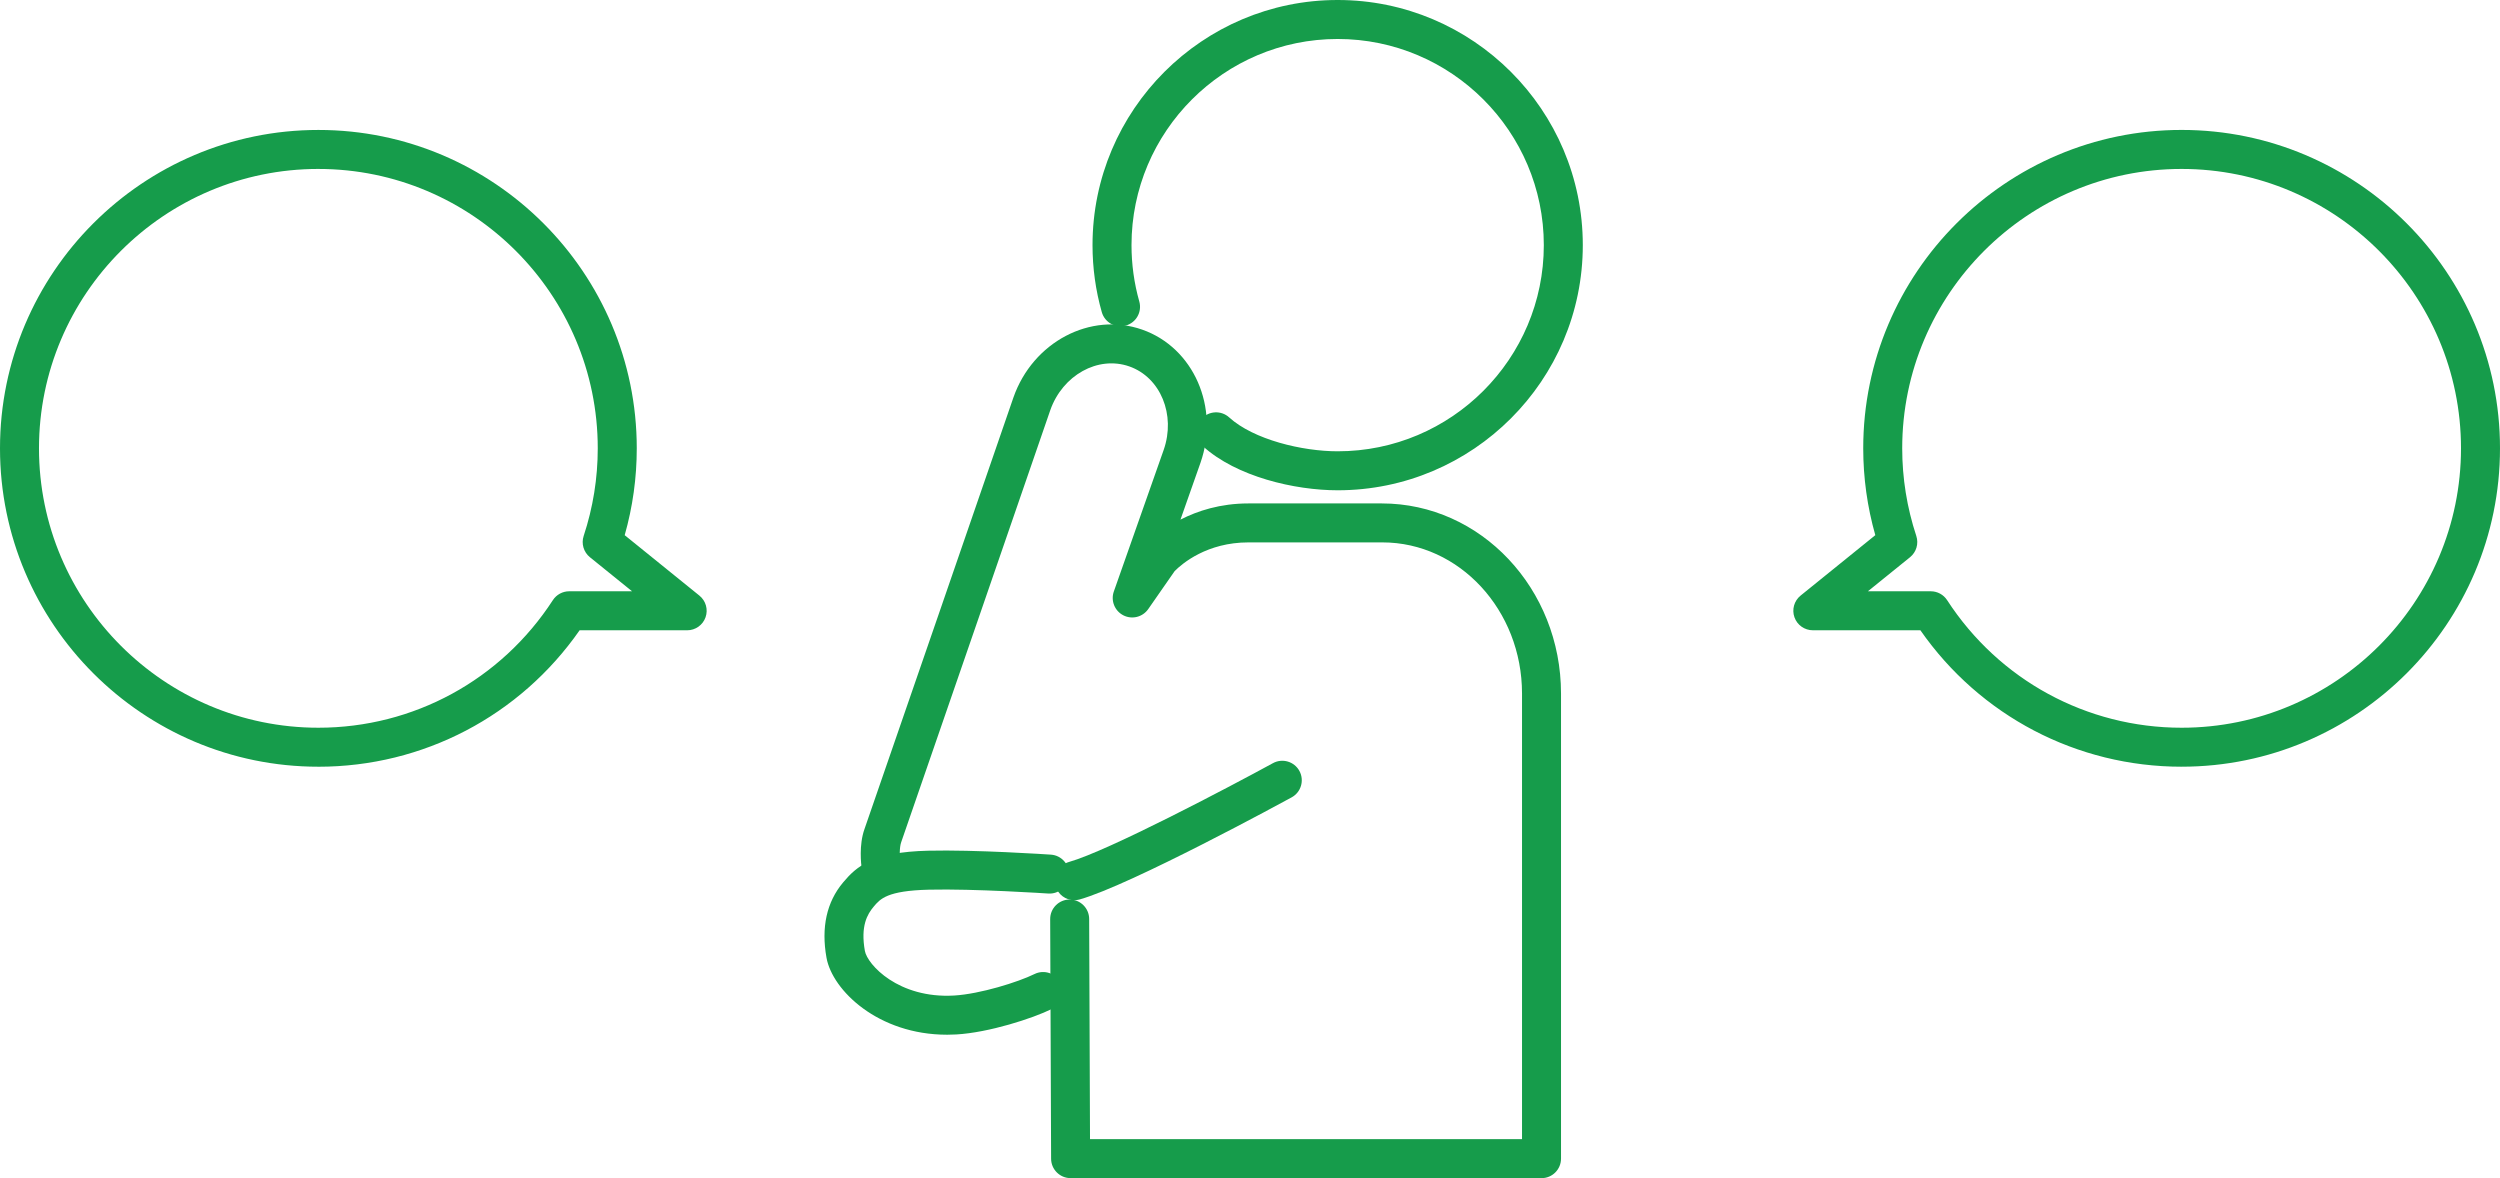
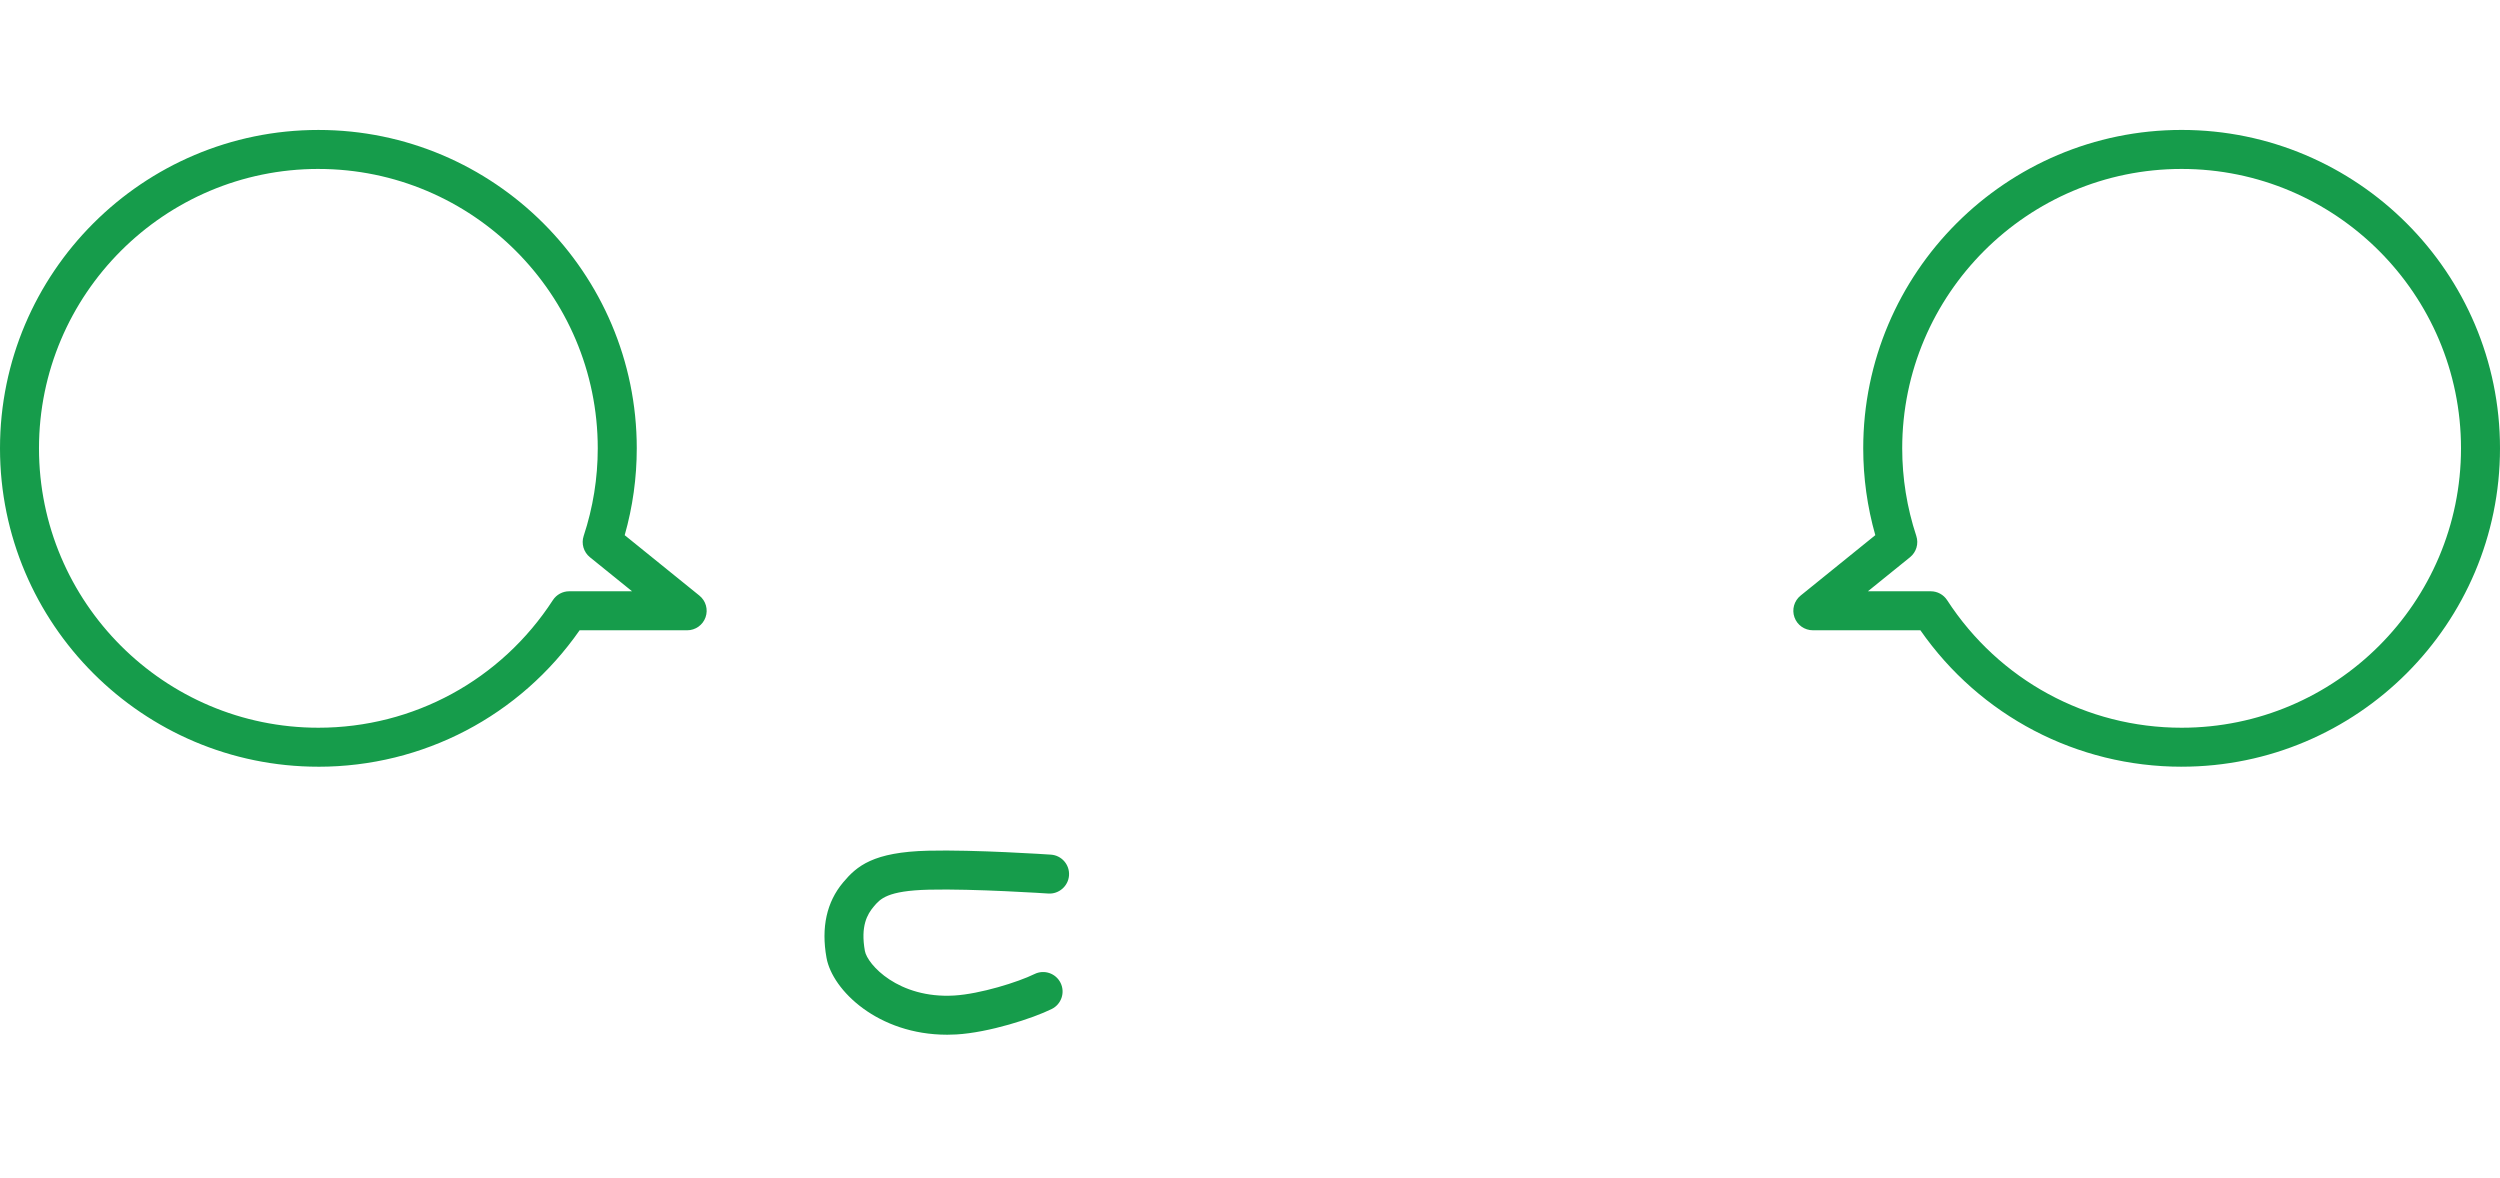
<svg xmlns="http://www.w3.org/2000/svg" id="_レイヤー_2" viewBox="0 0 192.379 90.659">
  <defs>
    <style>.cls-1{fill:#169c4b;}</style>
  </defs>
  <g id="_具">
-     <path class="cls-1" d="M102.935,37.728c-3.305,0-7.792-1.047-10.366-3.388-.613-.557-.658-1.506-.101-2.119.557-.613,1.506-.658,2.119-.101,1.883,1.712,5.625,2.608,8.348,2.608,8.747,0,15.864-7.116,15.864-15.864,0-8.747-7.117-15.864-15.864-15.864s-15.864,7.116-15.864,15.864c0,1.475.202,2.933.599,4.336.226.797-.237,1.626-1.034,1.852-.794.226-1.626-.237-1.852-1.034-.474-1.669-.713-3.403-.713-5.154,0-10.401,8.462-18.864,18.864-18.864s18.864,8.462,18.864,18.864c0,10.402-8.462,18.864-18.864,18.864Z" />
-     <path class="cls-1" d="M82.671,69.272c-.655,0-1.257-.432-1.443-1.094-.225-.797.24-1.626,1.037-1.85,2.99-.842,12.341-5.773,15.691-7.602.727-.397,1.639-.129,2.035.598.397.727.129,1.638-.598,2.035-.504.275-12.389,6.751-16.315,7.856-.136.038-.273.057-.408.057Z" />
-     <path class="cls-1" d="M118.622,90.659h-36.238c-.826,0-1.497-.668-1.5-1.494l-.071-18.438c-.003-.828.666-1.503,1.494-1.506h.006c.826,0,1.497.668,1.5,1.494l.065,16.944h33.244v-34.291c0-6.413-4.821-11.63-10.746-11.63-.021,0-.083-0-.104-.001l-10.205.001c-3.184,0-5.093,1.624-5.675,2.208l-2.035,2.925c-.429.616-1.247.821-1.915.478-.668-.342-.98-1.125-.731-1.833l3.836-10.894c.946-2.701-.242-5.585-2.648-6.427-2.408-.843-5.134.672-6.08,3.374-.452,1.312-11.133,32.296-11.47,33.237-.145.401-.127,1.174-.07,1.594.113.819-.458,1.577-1.277,1.692-.812.114-1.576-.452-1.693-1.271-.042-.29-.226-1.798.216-3.029.331-.923,11.349-32.885,11.46-33.208,1.495-4.271,5.937-6.61,9.905-5.221,3.967,1.389,5.98,5.989,4.487,10.253l-1.539,4.37c1.312-.675,3.062-1.247,5.229-1.247h10.263c7.625,0,13.792,6.563,13.792,14.63v35.791c0,.828-.671,1.5-1.5,1.5Z" />
-     <path class="cls-1" d="M72.871,79.623c-5.292,0-8.819-3.413-9.27-5.92-.42-2.338.011-4.29,1.28-5.801,1.05-1.254,2.303-2.338,6.541-2.439,3.6-.088,9.208.287,9.445.303.826.055,1.452.77,1.396,1.597-.055.827-.786,1.452-1.597,1.396-.057-.004-5.71-.38-9.173-.297-3.232.077-3.758.705-4.267,1.313-.481.573-1.017,1.48-.672,3.399.187,1.044,2.578,3.681,6.865,3.434,1.992-.115,4.945-1.04,6.185-1.653.742-.367,1.642-.063,2.009.68.367.743.062,1.642-.68,2.009-1.474.729-4.846,1.815-7.341,1.959-.244.014-.484.021-.722.021Z" />
+     <path class="cls-1" d="M72.871,79.623c-5.292,0-8.819-3.413-9.27-5.92-.42-2.338.011-4.29,1.28-5.801,1.05-1.254,2.303-2.338,6.541-2.439,3.6-.088,9.208.287,9.445.303.826.055,1.452.77,1.396,1.597-.055.827-.786,1.452-1.597,1.396-.057-.004-5.71-.38-9.173-.297-3.232.077-3.758.705-4.267,1.313-.481.573-1.017,1.48-.672,3.399.187,1.044,2.578,3.681,6.865,3.434,1.992-.115,4.945-1.04,6.185-1.653.742-.367,1.642-.063,2.009.68.367.743.062,1.642-.68,2.009-1.474.729-4.846,1.815-7.341,1.959-.244.014-.484.021-.722.021" />
    <path class="cls-1" d="M24.5,59C10.991,59,0,48.009,0,34.5S10.991,10,24.5,10s24.5,10.991,24.5,24.5c0,2.265-.312,4.508-.929,6.683l5.751,4.651c.494.4.683,1.067.471,1.667-.212.599-.778 1-1.414 1h-8.277c-4.592,6.591-12.046,10.5-20.102,10.5ZM24.5,13c-11.855,0-21.5,9.645-21.5,21.5s9.645,21.5,21.5,21.5c7.31,0,14.056-3.67,18.044-9.817.277-.426.75-.683,1.258-.683h4.835l-3.242-2.621c-.485-.392-.677-1.044-.481-1.636.72-2.18,1.084-4.449,1.084-6.742,0-11.855-9.645-21.5-21.5-21.5Z" />
    <path class="cls-1" d="M167.879,59c-8.056,0-15.509-3.909-20.102-10.5h-8.277c-.636,0-1.202-.401-1.414-1-.212-.599-.023-1.267.471-1.667l5.751-4.651c-.617-2.175-.929-4.418-.929-6.683,0-13.509,10.991-24.5,24.5-24.5s24.5,10.991,24.5,24.5-10.991,24.5-24.5,24.5ZM143.741,45.5h4.835c.508,0,.981.257,1.258.683,3.989,6.147,10.734,9.817,18.044,9.817,11.855,0,21.5-9.645,21.5-21.5s-9.645-21.5-21.5-21.5-21.5,9.645-21.5,21.5c0,2.293.365,4.562,1.084,6.742.196.592.004,1.244-.481,1.636l-3.242,2.621Z" />
  </g>
</svg>